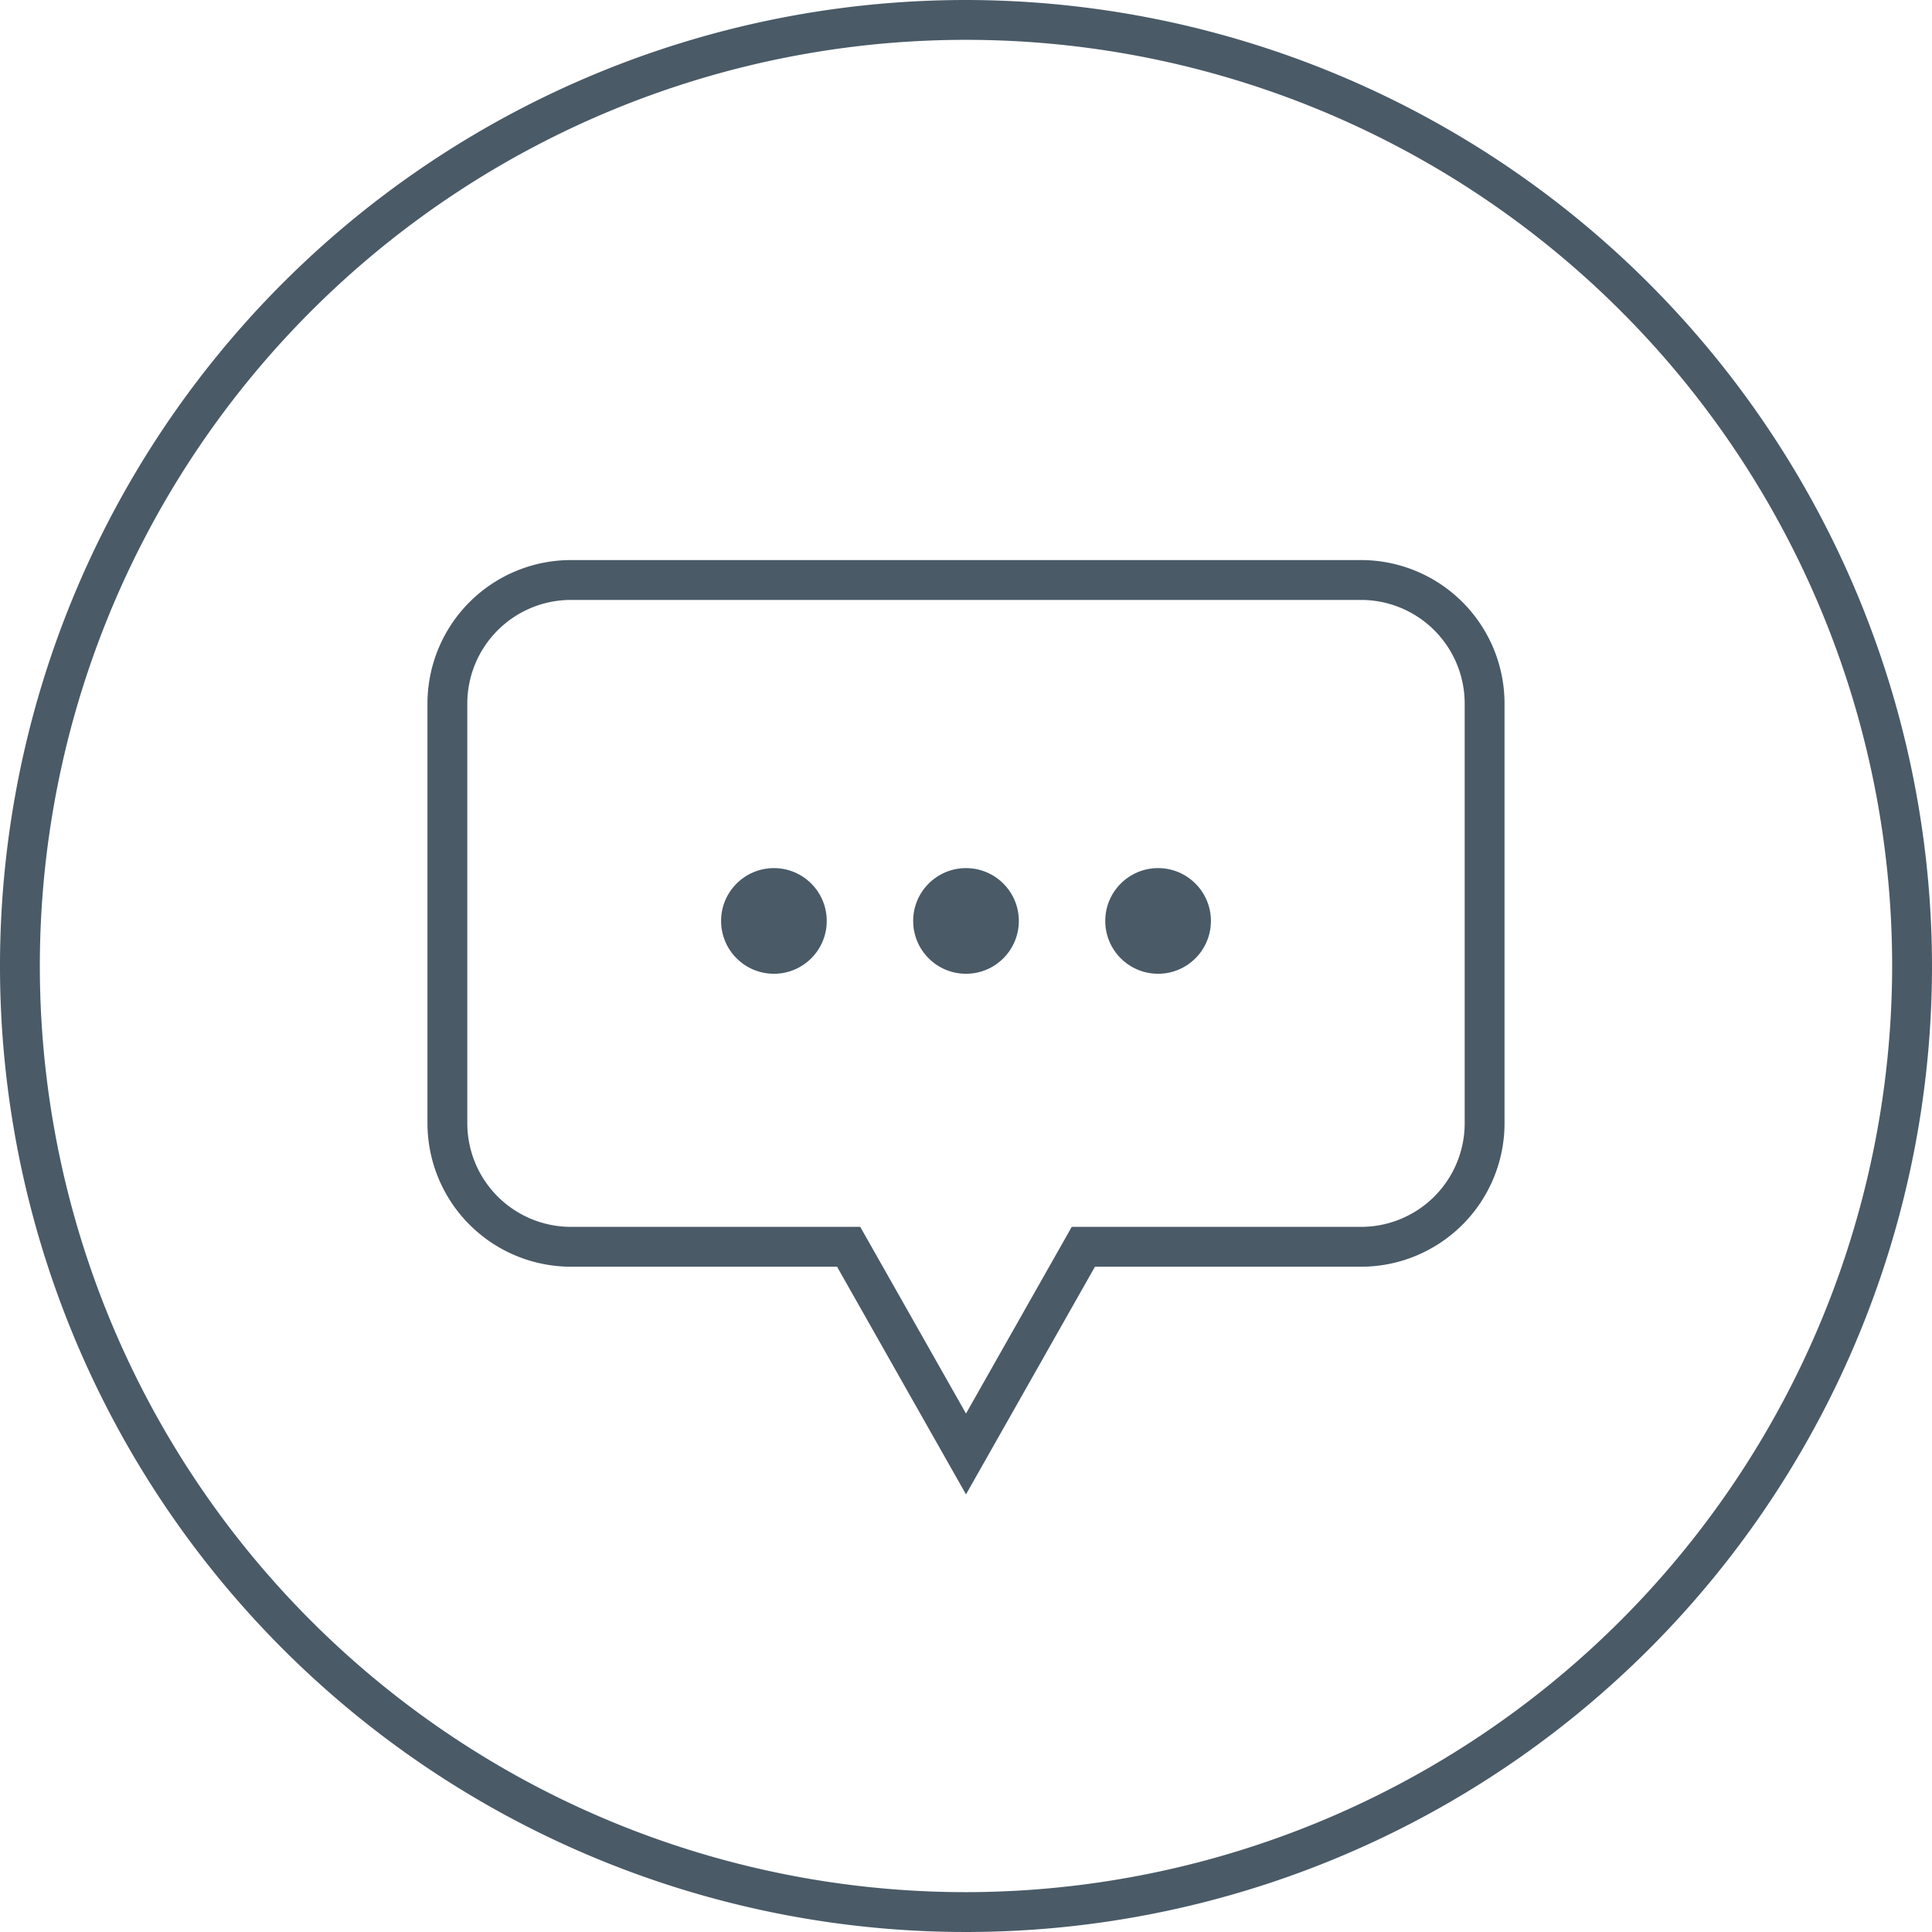
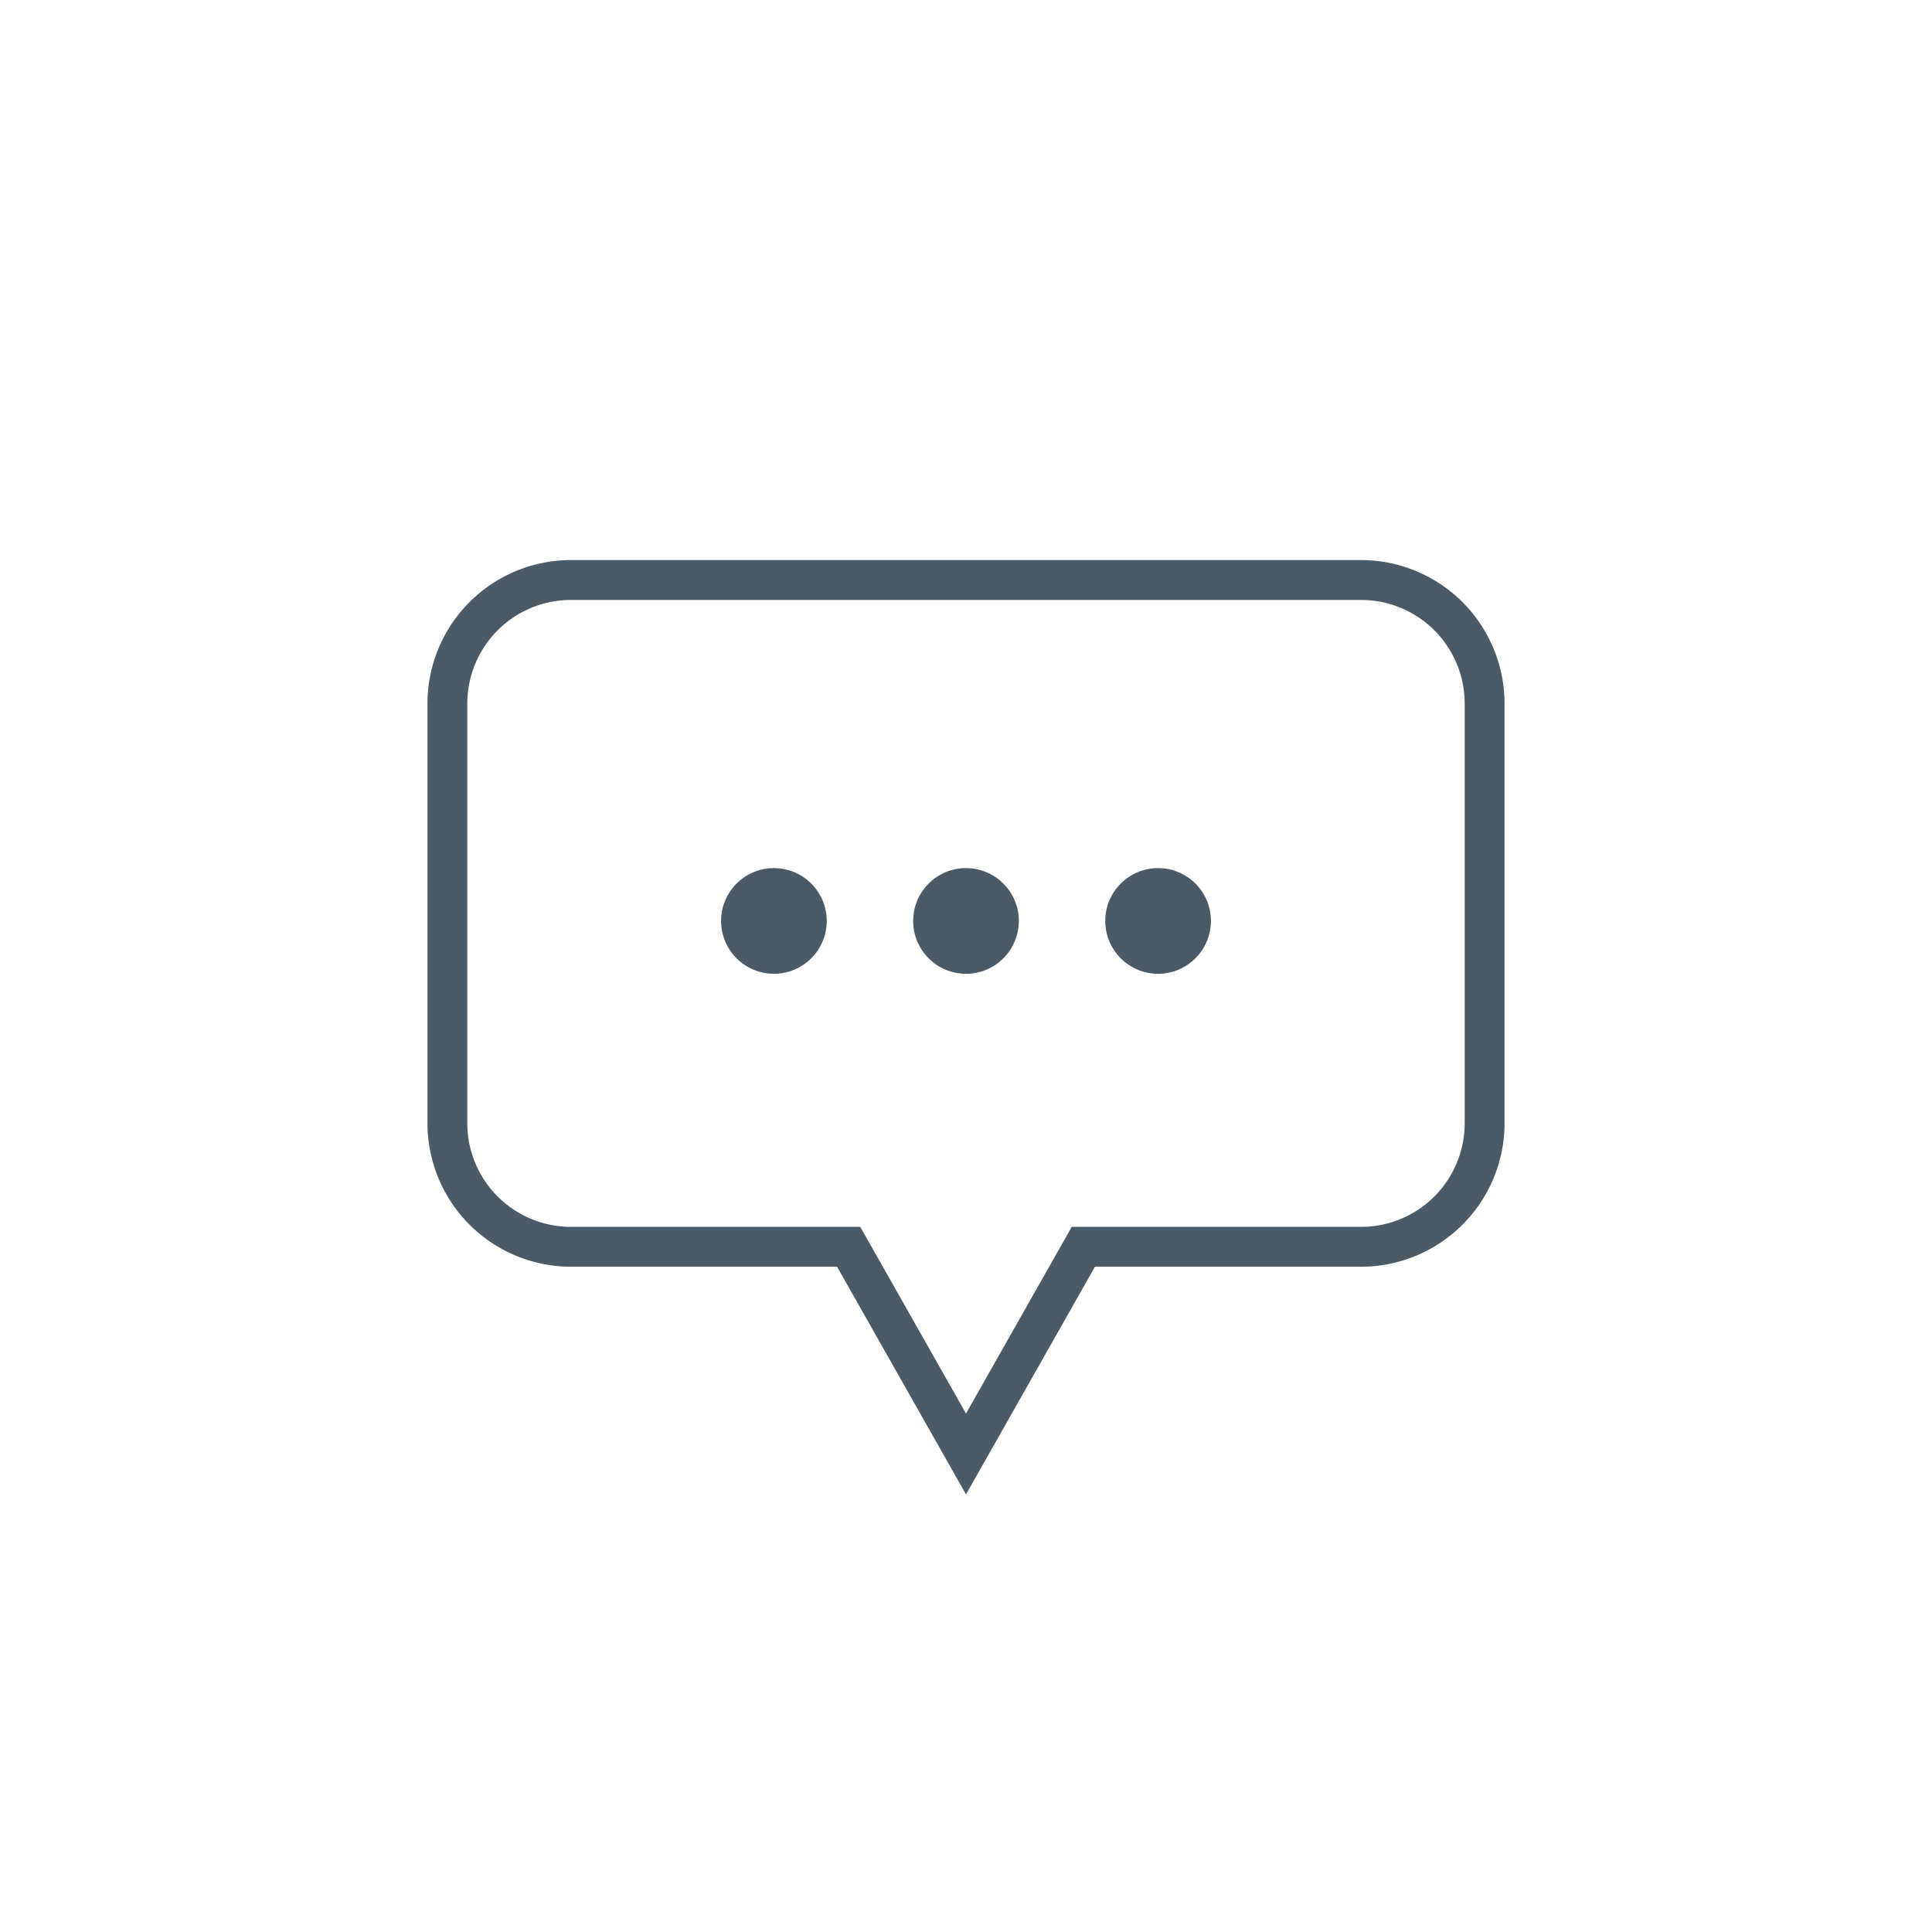
<svg xmlns="http://www.w3.org/2000/svg" viewBox="0 0 90 90">
  <defs>
    <style>.a{fill:#4a5a67;}</style>
  </defs>
  <title>shipper-client-portal-stay-informed</title>
-   <path class="a" d="M45,0A45,45,0,1,0,90,45,45.051,45.051,0,0,0,45,0Zm0,88.144A43.144,43.144,0,1,1,88.144,45,43.193,43.193,0,0,1,45,88.144Z" />
  <path class="a" d="M63.407,26.09H26.593a6.688,6.688,0,0,0-6.68,6.681V52.328a6.688,6.688,0,0,0,6.68,6.68h12.4L45,69.614l6.007-10.605h12.4a6.688,6.688,0,0,0,6.68-6.68V32.772A6.688,6.688,0,0,0,63.407,26.09ZM68.231,52.328a4.829,4.829,0,0,1-4.824,4.824H49.926L45,65.849l-4.926-8.697H26.593a4.829,4.829,0,0,1-4.824-4.824V32.772a4.83,4.83,0,0,1,4.824-4.825H63.407a4.83,4.83,0,0,1,4.824,4.825Z" />
  <circle class="a" cx="36.052" cy="42.901" r="2.461" />
  <circle class="a" cx="45" cy="42.901" r="2.461" />
  <circle class="a" cx="53.948" cy="42.901" r="2.461" />
</svg>